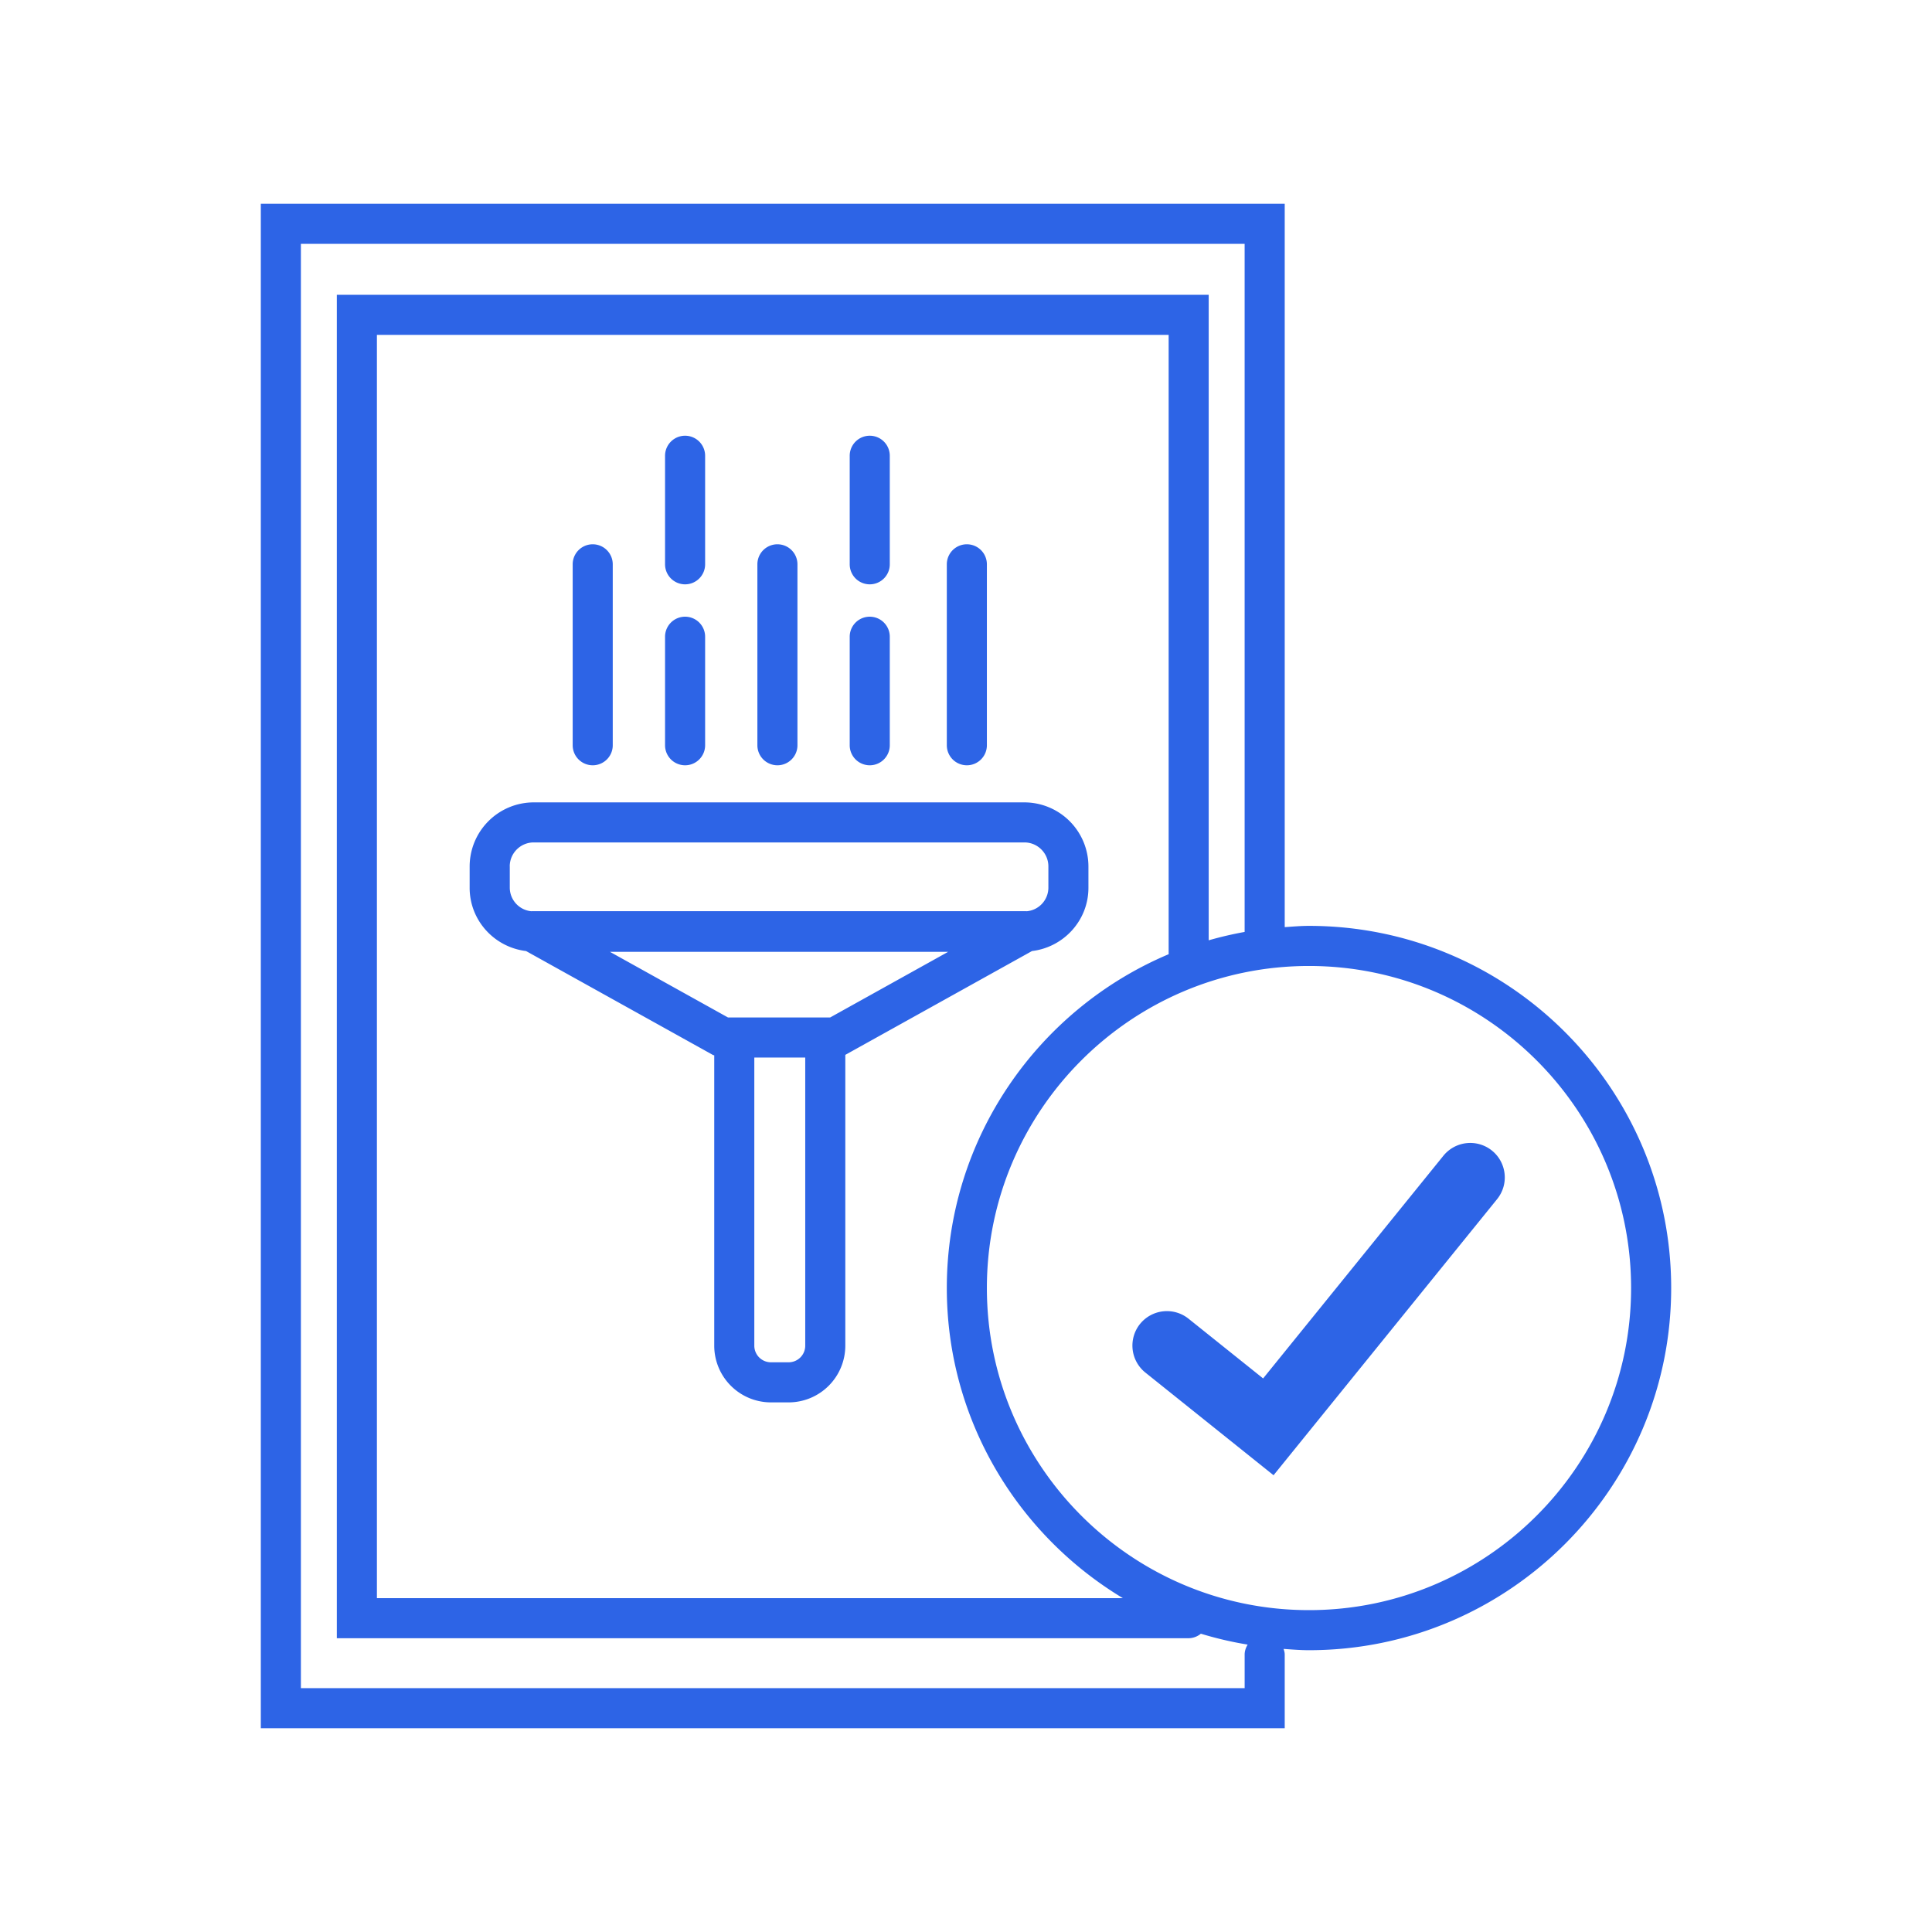
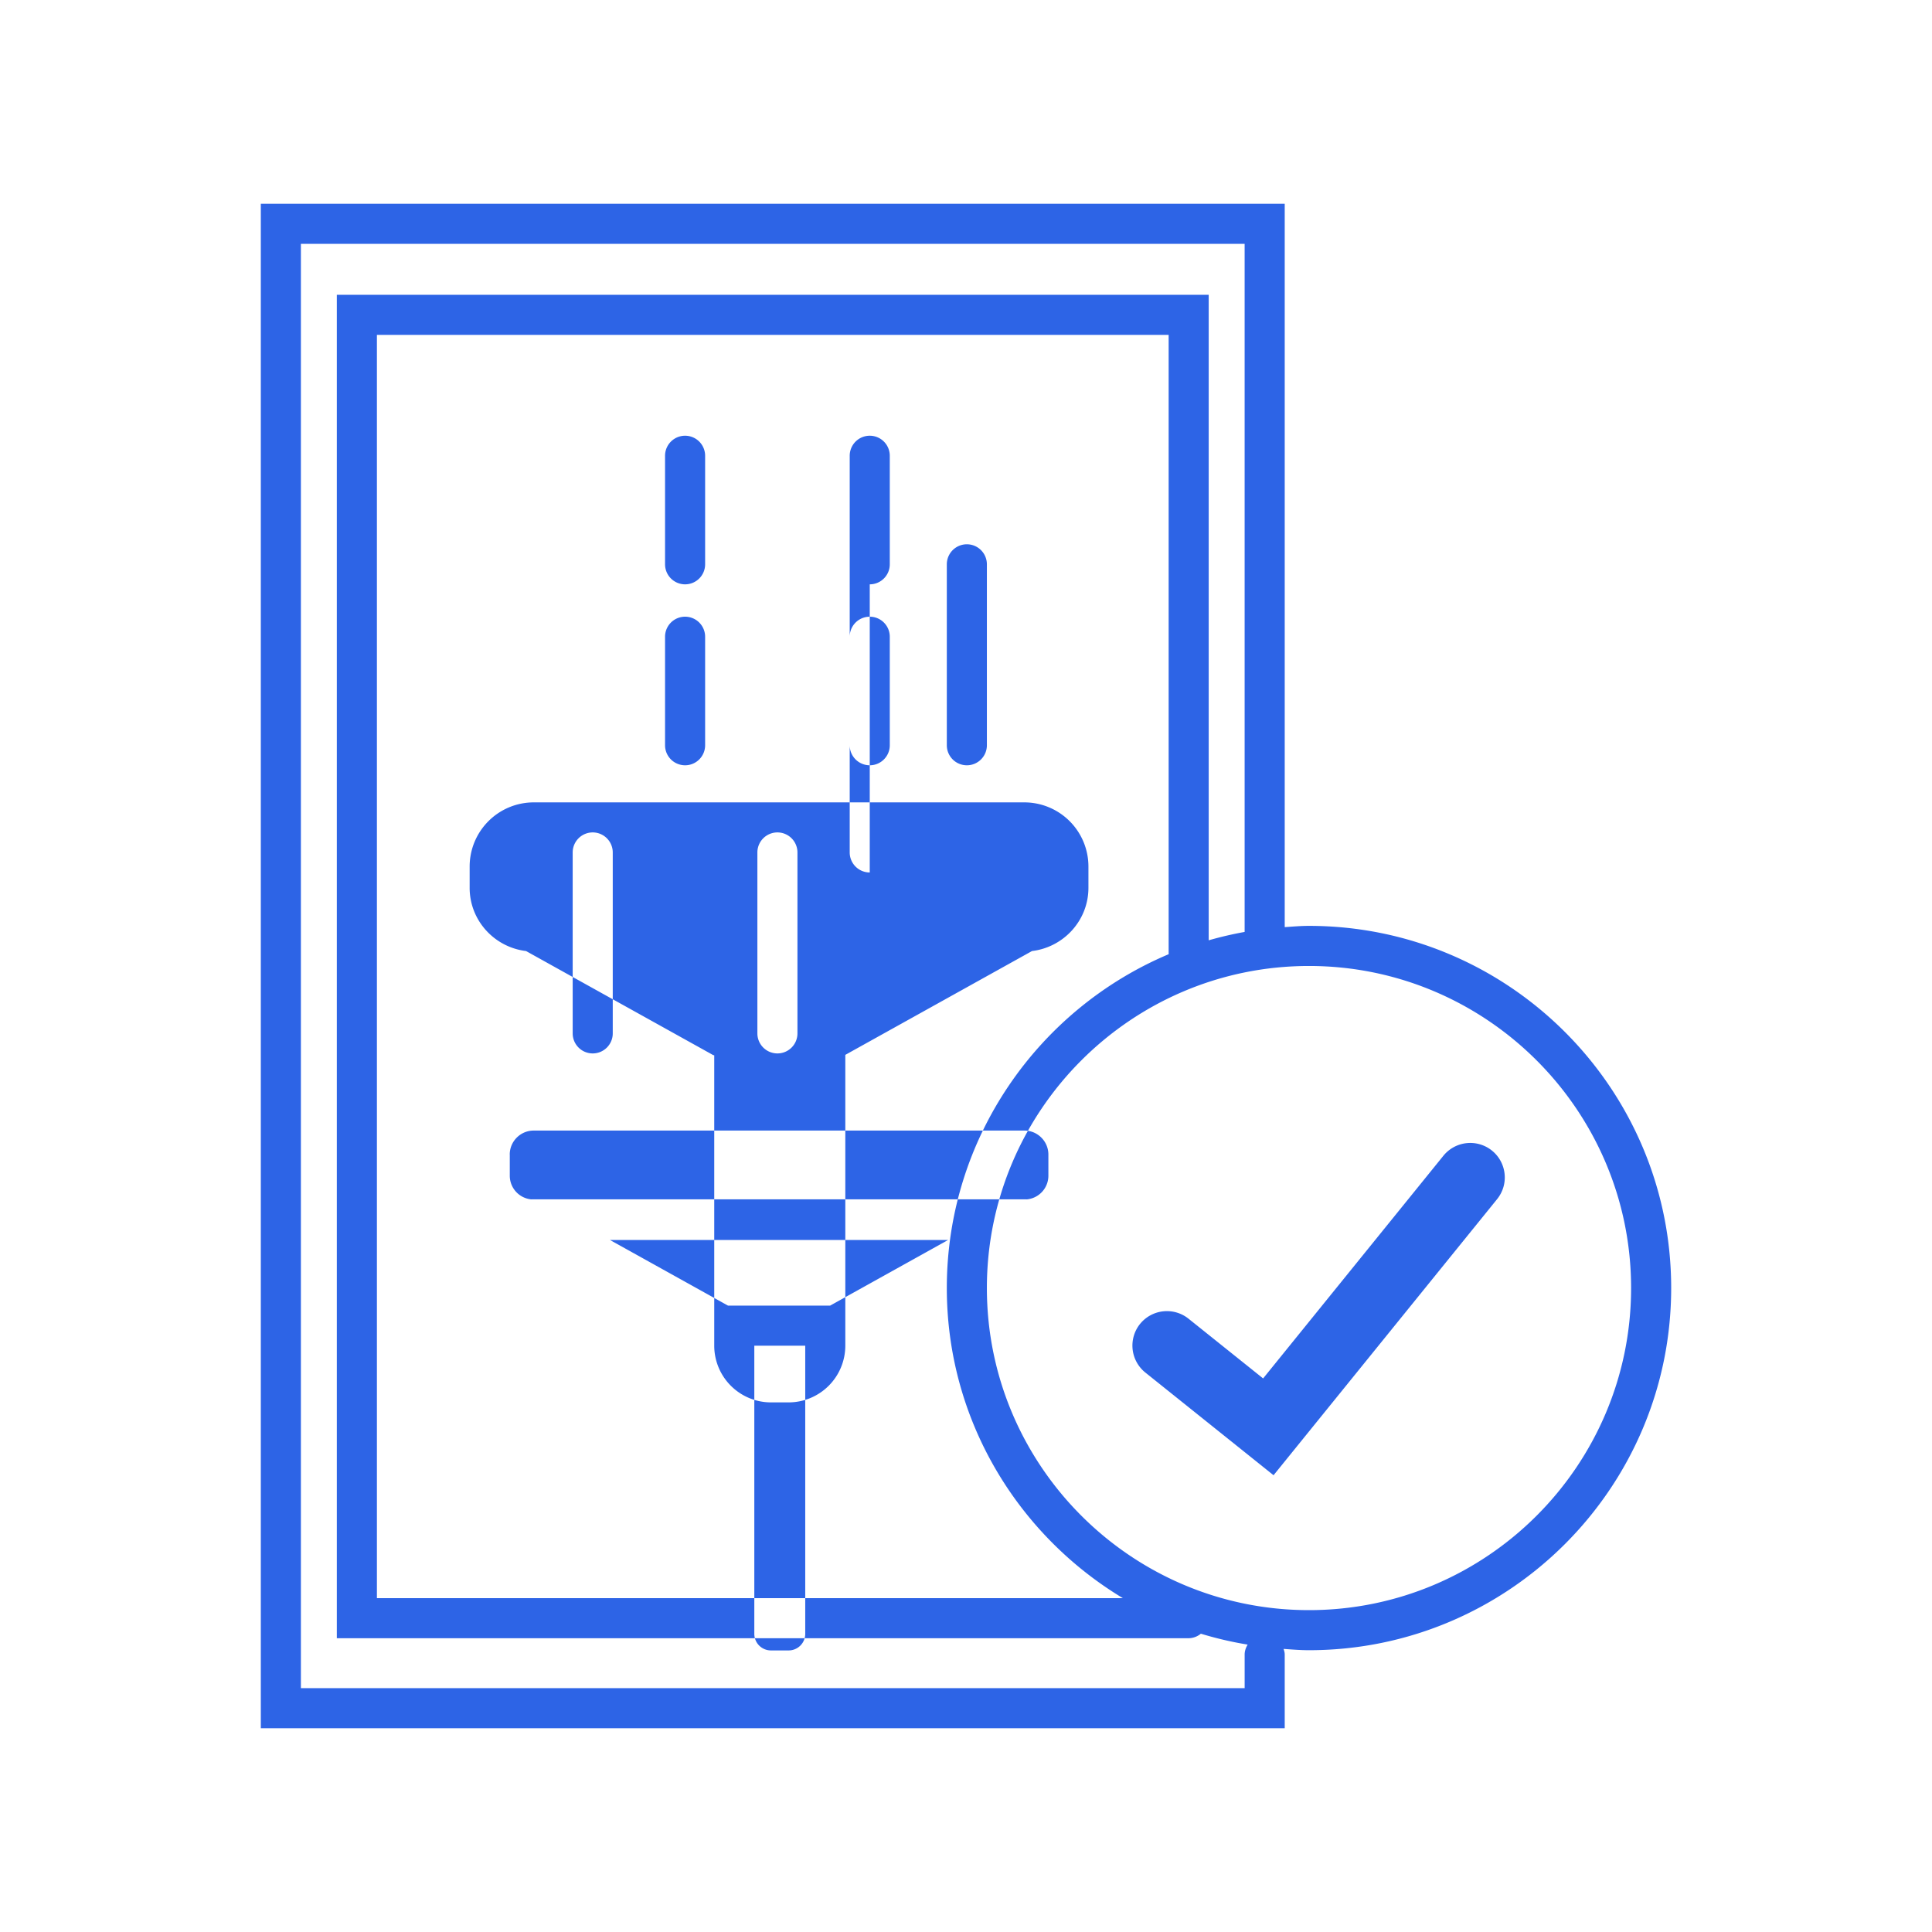
<svg xmlns="http://www.w3.org/2000/svg" xml:space="preserve" style="fill-rule:evenodd;clip-rule:evenodd;stroke-linejoin:round;stroke-miterlimit:2" viewBox="0 0 100 100">
-   <path d="M67.753 47.923c10.338 0 18.747 8.406 18.747 18.744s-8.409 18.747-18.747 18.747c-.443 0-.878-.036-1.314-.067.028.093.058.186.058.289v3.817H13.5V10.546h52.997v37.442c.417-.028.832-.065 1.256-.065m0 35.417c9.193 0 16.672-7.481 16.672-16.672s-7.479-16.669-16.672-16.669-16.672 7.476-16.672 16.669S58.56 83.34 67.753 83.34m6.958-23.52a1.79 1.79 0 0 1 2.514-.264c.368.298.601.725.652 1.199.051.476-.089.942-.389 1.315L65.919 76.358l-6.635-5.314a1.79 1.79 0 0 1-.28-2.512l.002-.002a1.79 1.79 0 0 1 2.51-.276l3.863 3.093zM60.489 17.333h-40.98v65.388h38.612c-5.45-3.283-9.114-9.24-9.114-16.053 0-7.762 4.742-14.435 11.482-17.278zM27.228 49.226c-1.64-.198-2.919-1.582-2.919-3.274v-1.106a3.32 3.32 0 0 1 3.314-3.315h25.4a3.32 3.32 0 0 1 3.314 3.315v1.106c0 1.692-1.281 3.077-2.921 3.274L43.753 54.6v15.054a2.936 2.936 0 0 1-2.931 2.933H39.9a2.936 2.936 0 0 1-2.931-2.933v-15.03c-.019-.009-.042-.005-.061-.016zm14.451 20.427V54.739h-2.636v14.914a.86.86 0 0 0 .857.859h.922a.86.86 0 0 0 .857-.859m1.287-16.988 6.111-3.399H31.569l6.113 3.399zm-16.582-7.82h.002v1.106a1.23 1.23 0 0 0 1.119 1.215q.009-.002.017-.003h25.604l.018.003a1.23 1.23 0 0 0 1.12-1.215v-1.106c0-.684-.557-1.241-1.24-1.241h-25.4c-.683 0-1.24.557-1.24 1.241m4.295-5.234a1.037 1.037 0 0 1-1.037-1.037v-9.365a1.037 1.037 0 1 1 2.074 0v9.365c0 .573-.464 1.037-1.037 1.037m9.56 0a1.037 1.037 0 0 1-1.037-1.037v-9.365a1.037 1.037 0 1 1 2.074 0v9.365c0 .573-.464 1.037-1.037 1.037m4.779-9.366a1.037 1.037 0 0 1-1.037-1.037V23.59a1.037 1.037 0 1 1 2.074 0v5.618c0 .573-.464 1.037-1.037 1.037m-9.558 0a1.037 1.037 0 0 1-1.037-1.037V23.59a1.037 1.037 0 1 1 2.074 0v5.618c0 .573-.464 1.037-1.037 1.037m9.558 9.366a1.037 1.037 0 0 1-1.037-1.037v-5.617a1.037 1.037 0 1 1 2.074 0v5.617c0 .573-.464 1.037-1.037 1.037m-9.558 0a1.037 1.037 0 0 1-1.037-1.037v-5.617a1.037 1.037 0 1 1 2.074 0v5.617c0 .573-.464 1.037-1.037 1.037m14.584 0a1.037 1.037 0 0 1-1.037-1.037v-9.365a1.037 1.037 0 1 1 2.074 0v9.365c0 .573-.464 1.037-1.037 1.037m14.379 46.026c0-.191.065-.36.155-.513a18.5 18.5 0 0 1-2.421-.564 1.02 1.02 0 0 1-.631.234H17.434V15.258h45.128V48.67a19 19 0 0 1 1.86-.433V12.621H15.574v74.758h48.849z" style="fill:#2d64e6" />
+   <path d="M67.753 47.923c10.338 0 18.747 8.406 18.747 18.744s-8.409 18.747-18.747 18.747c-.443 0-.878-.036-1.314-.067.028.093.058.186.058.289v3.817H13.5V10.546h52.997v37.442c.417-.028.832-.065 1.256-.065m0 35.417c9.193 0 16.672-7.481 16.672-16.672s-7.479-16.669-16.672-16.669-16.672 7.476-16.672 16.669S58.56 83.34 67.753 83.34m6.958-23.52a1.79 1.79 0 0 1 2.514-.264c.368.298.601.725.652 1.199.051.476-.089.942-.389 1.315L65.919 76.358l-6.635-5.314a1.79 1.79 0 0 1-.28-2.512l.002-.002a1.79 1.79 0 0 1 2.51-.276l3.863 3.093zM60.489 17.333h-40.98v65.388h38.612c-5.45-3.283-9.114-9.24-9.114-16.053 0-7.762 4.742-14.435 11.482-17.278zM27.228 49.226c-1.64-.198-2.919-1.582-2.919-3.274v-1.106a3.32 3.32 0 0 1 3.314-3.315h25.4a3.32 3.32 0 0 1 3.314 3.315v1.106c0 1.692-1.281 3.077-2.921 3.274L43.753 54.6v15.054a2.936 2.936 0 0 1-2.931 2.933H39.9a2.936 2.936 0 0 1-2.931-2.933v-15.03c-.019-.009-.042-.005-.061-.016zm14.451 20.427h-2.636v14.914a.86.86 0 0 0 .857.859h.922a.86.86 0 0 0 .857-.859m1.287-16.988 6.111-3.399H31.569l6.113 3.399zm-16.582-7.82h.002v1.106a1.23 1.23 0 0 0 1.119 1.215q.009-.002.017-.003h25.604l.018.003a1.23 1.23 0 0 0 1.12-1.215v-1.106c0-.684-.557-1.241-1.24-1.241h-25.4c-.683 0-1.24.557-1.24 1.241m4.295-5.234a1.037 1.037 0 0 1-1.037-1.037v-9.365a1.037 1.037 0 1 1 2.074 0v9.365c0 .573-.464 1.037-1.037 1.037m9.56 0a1.037 1.037 0 0 1-1.037-1.037v-9.365a1.037 1.037 0 1 1 2.074 0v9.365c0 .573-.464 1.037-1.037 1.037m4.779-9.366a1.037 1.037 0 0 1-1.037-1.037V23.59a1.037 1.037 0 1 1 2.074 0v5.618c0 .573-.464 1.037-1.037 1.037m-9.558 0a1.037 1.037 0 0 1-1.037-1.037V23.59a1.037 1.037 0 1 1 2.074 0v5.618c0 .573-.464 1.037-1.037 1.037m9.558 9.366a1.037 1.037 0 0 1-1.037-1.037v-5.617a1.037 1.037 0 1 1 2.074 0v5.617c0 .573-.464 1.037-1.037 1.037m-9.558 0a1.037 1.037 0 0 1-1.037-1.037v-5.617a1.037 1.037 0 1 1 2.074 0v5.617c0 .573-.464 1.037-1.037 1.037m14.584 0a1.037 1.037 0 0 1-1.037-1.037v-9.365a1.037 1.037 0 1 1 2.074 0v9.365c0 .573-.464 1.037-1.037 1.037m14.379 46.026c0-.191.065-.36.155-.513a18.5 18.5 0 0 1-2.421-.564 1.02 1.02 0 0 1-.631.234H17.434V15.258h45.128V48.67a19 19 0 0 1 1.86-.433V12.621H15.574v74.758h48.849z" style="fill:#2d64e6" />
</svg>